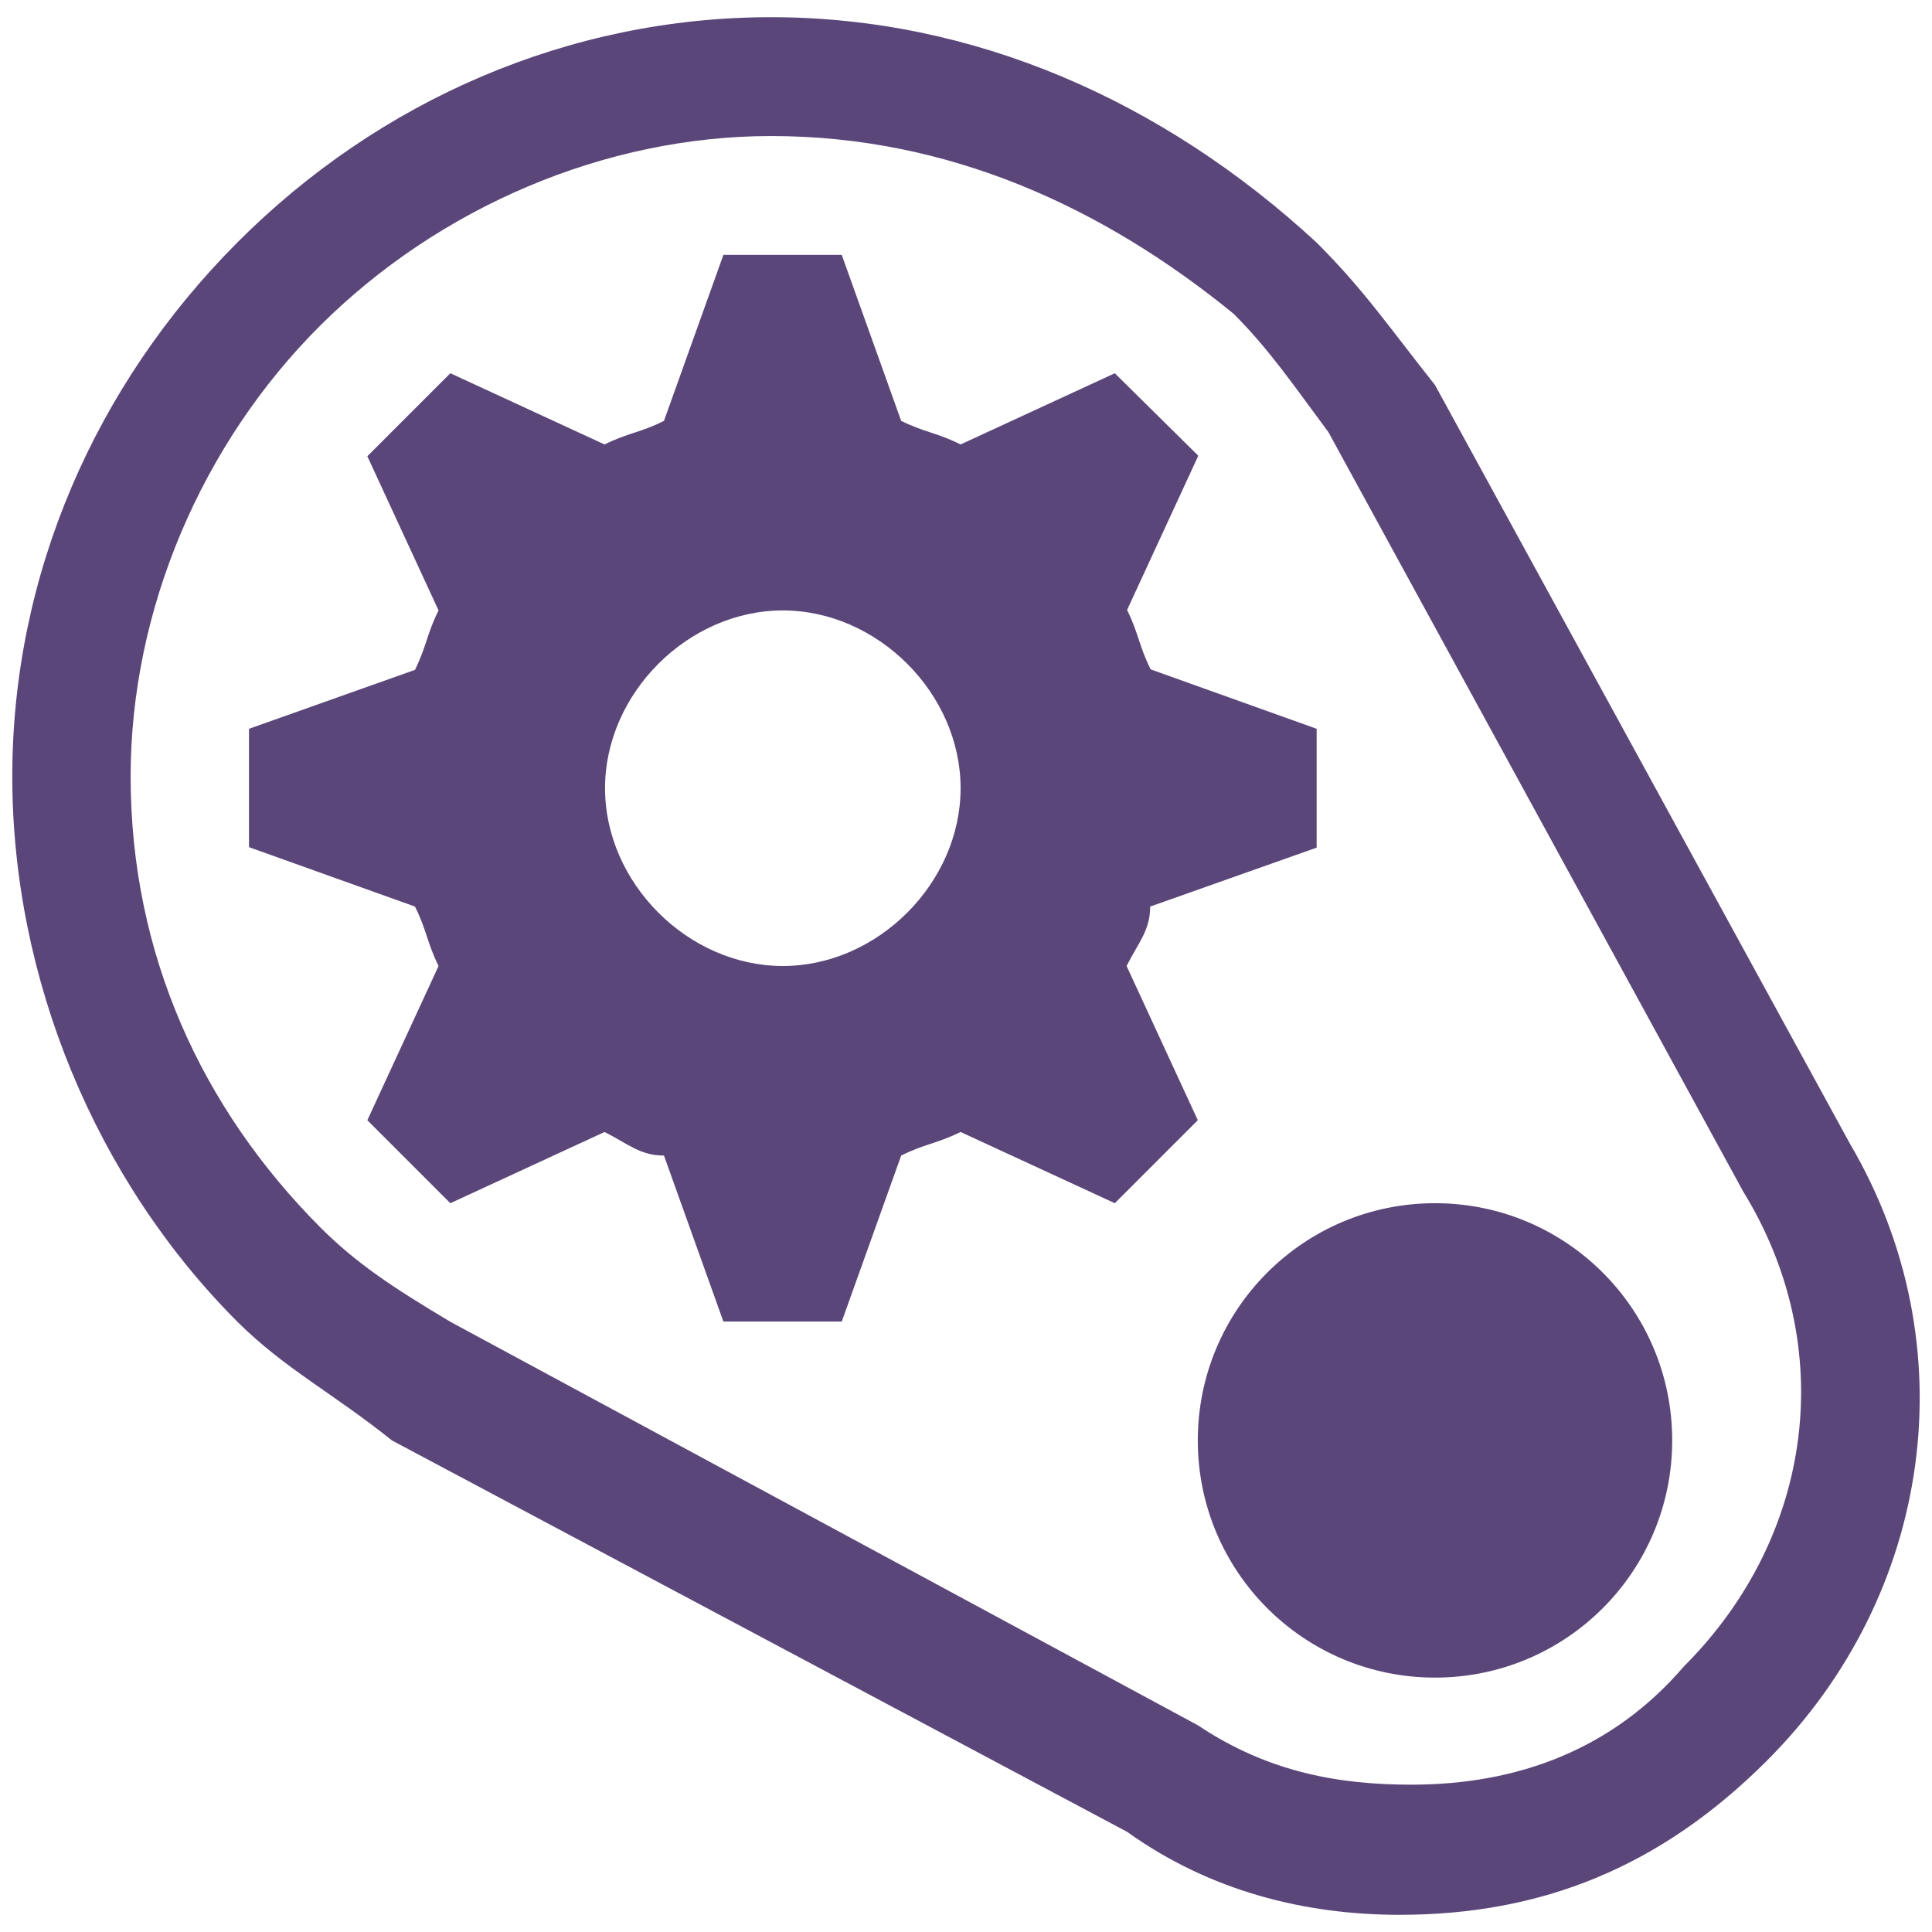
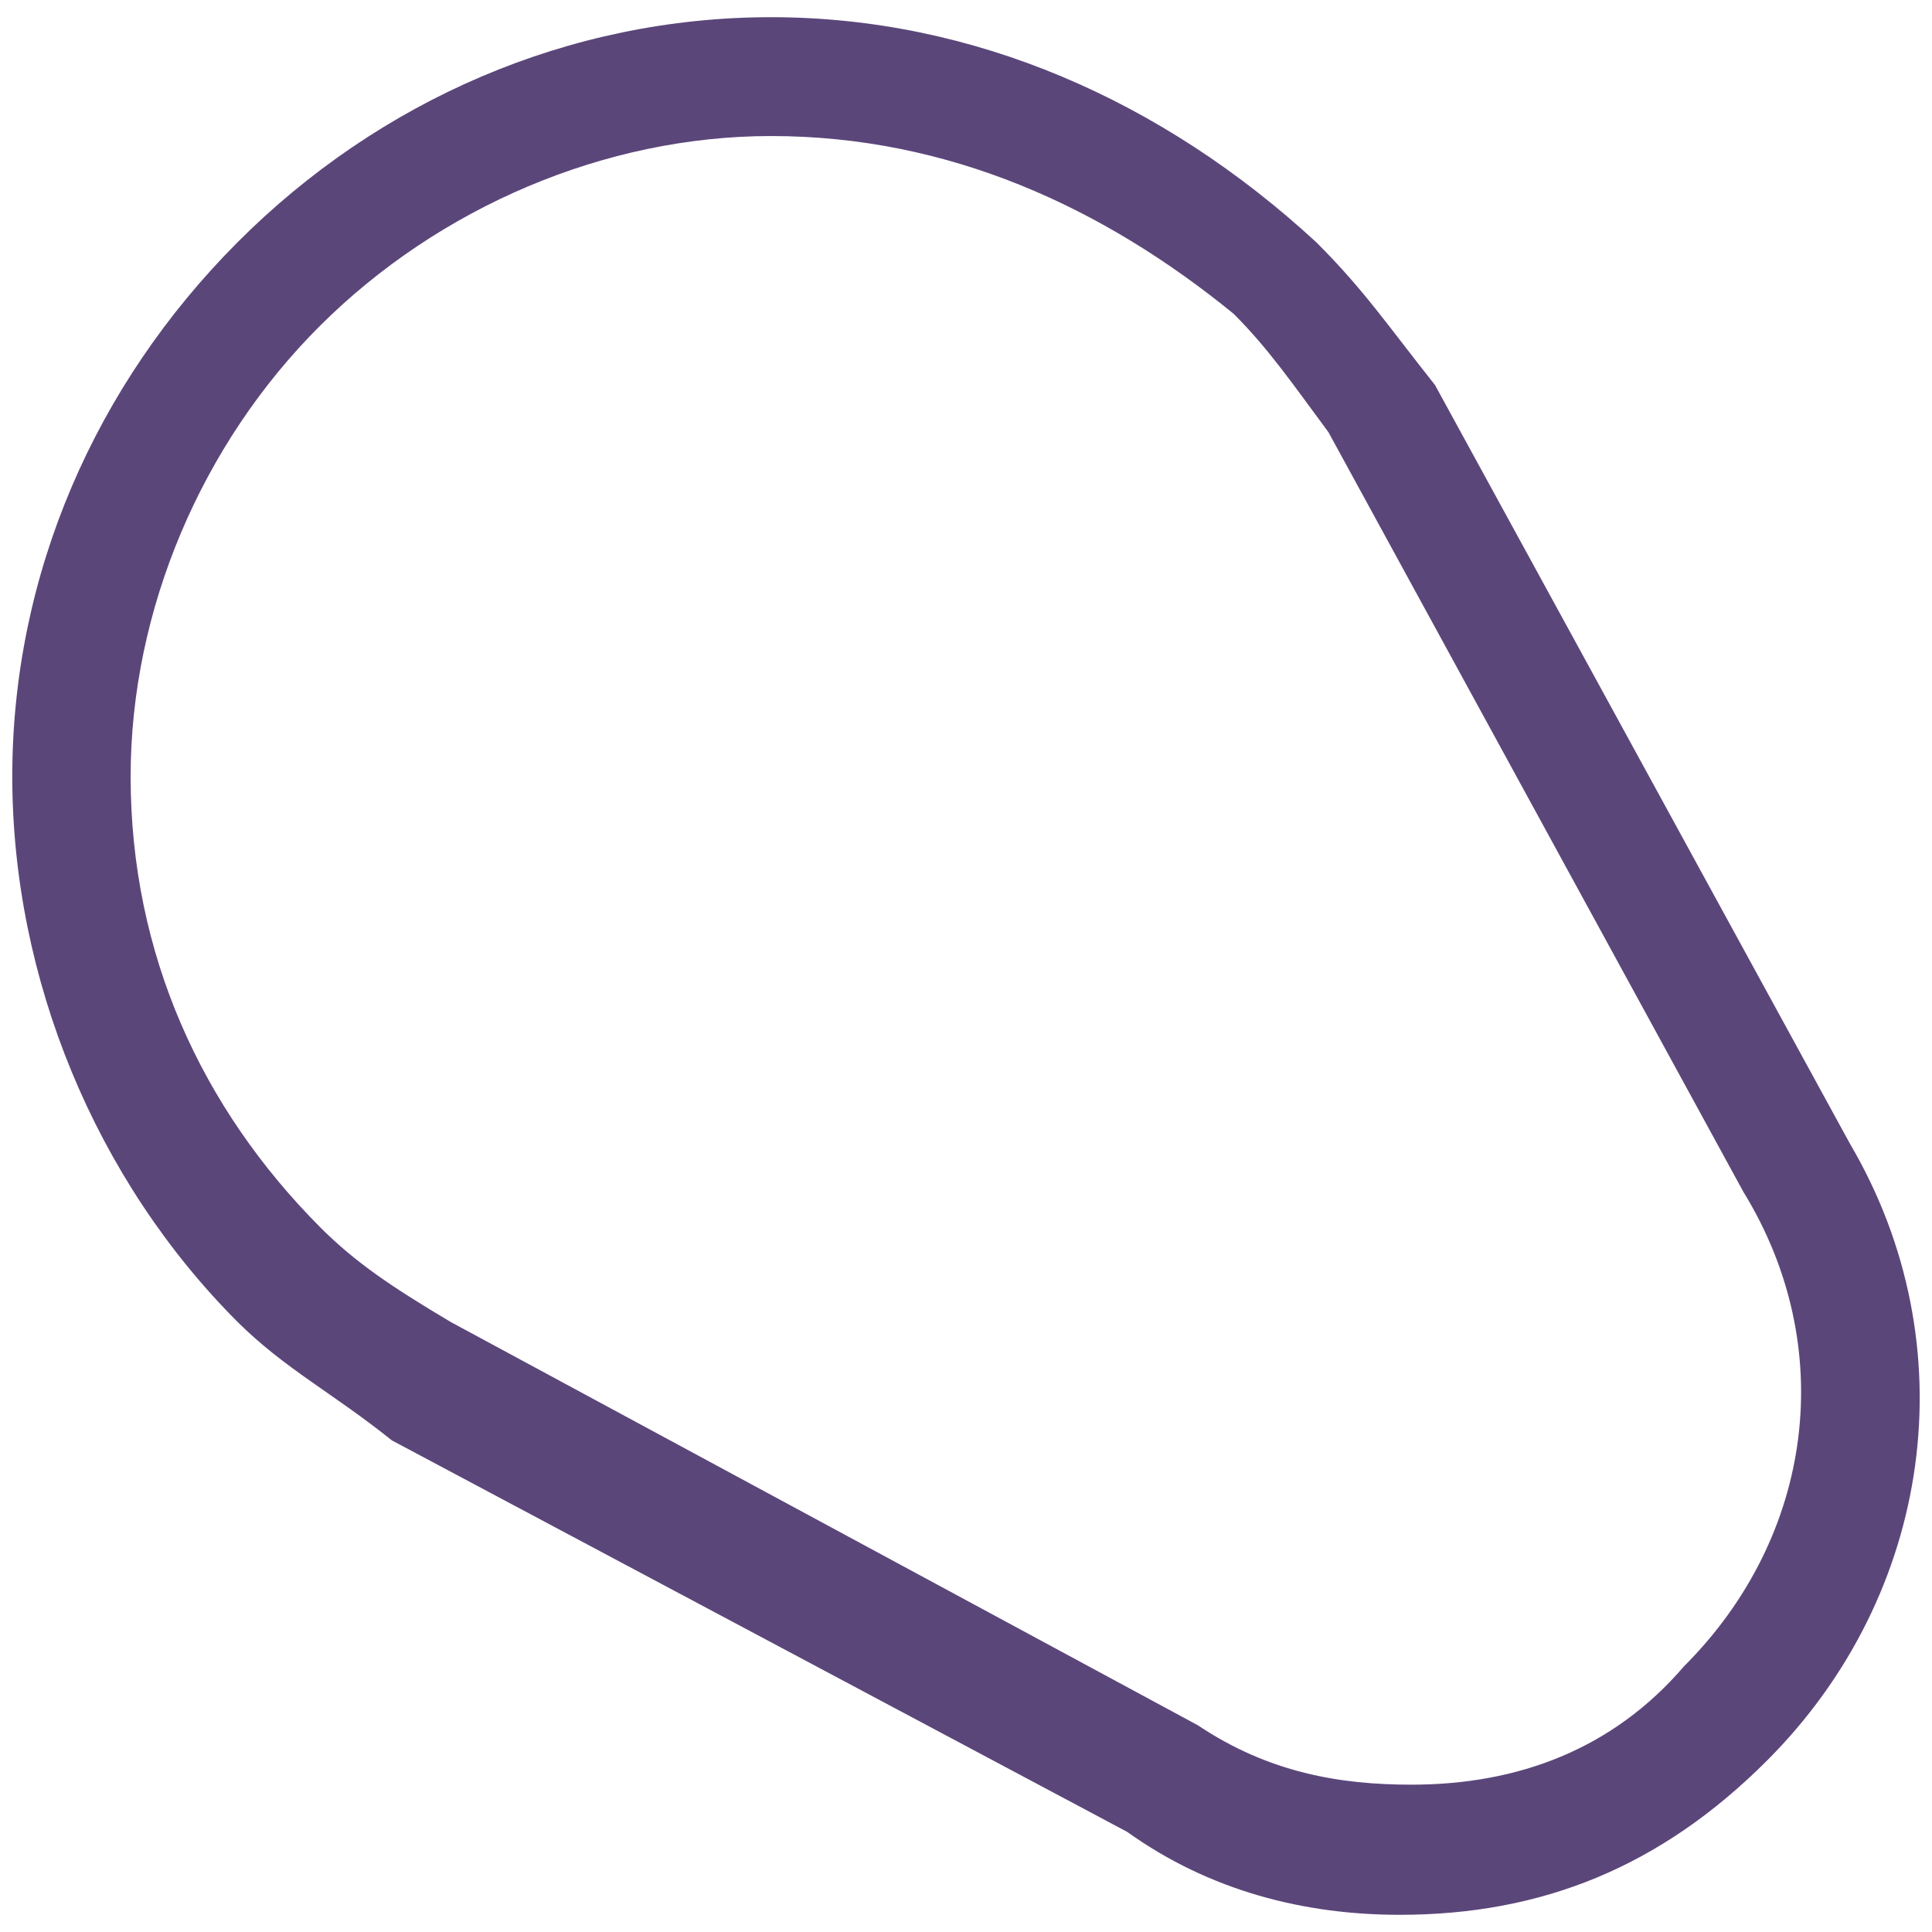
<svg xmlns="http://www.w3.org/2000/svg" version="1.1" id="Capa_1" x="0px" y="0px" viewBox="69 -68.4 393.4 393.4" style="enable-background:new 69 -68.4 393.4 393.4;" xml:space="preserve">
  <style type="text/css">
	.st0{fill:#5B467A;}
</style>
  <g>
-     <path class="st0" d="M409.5,224.9c0,26.7-21.6,48.3-48.3,48.3c-26.7,0-48.3-21.6-48.3-48.3s21.6-48.3,48.3-48.3   C387.9,176.6,409.5,198.2,409.5,224.9z" />
    <path class="st0" d="M354,321.5L354,321.5c-19.3,0-38.6-4.8-55.5-16.9l-149.7-79.7c-12.1-9.7-21.7-14.5-31.4-24.1   c-29-29-45.9-70-45.9-111.1S88.4,10,117.3-19S184.9-64.9,226-64.9S305.7-48,337.1-19c9.7,9.7,14.5,16.9,24.1,29l84.5,154.5   c24.1,41,16.9,91.8-16.9,125.6C407.1,311.8,382.9,321.5,354,321.5z M226-40.7c-33.8,0-67.6,14.5-91.8,38.6s-38.6,58-38.6,91.8   c0,36.2,14.5,67.6,38.6,91.8c7.2,7.2,14.5,12.1,26.6,19.3l152.1,82.1c14.5,9.7,29,12.1,43.5,12.1l0,0c21.7,0,41-7.2,55.5-24.1   c26.6-26.6,31.4-65.2,12.1-96.6L339.5,19.6c-7.2-9.7-12.1-16.9-19.3-24.1C293.6-26.2,262.2-40.7,226-40.7z" />
-     <path class="st0" d="M337.1,104.2V80l-33.8-12.1c-2.4-4.8-2.4-7.2-4.8-12.1L313,24.4L296,7.6l-31.4,14.5c-4.8-2.4-7.2-2.4-12.1-4.8   l-12.1-33.8h-24.1l-12.1,33.8c-4.8,2.4-7.2,2.4-12.1,4.8L160.7,7.6l-16.9,16.9l14.5,31.4c-2.4,4.8-2.4,7.2-4.8,12.1l-33.8,12v24.1   l33.8,12.1c2.4,4.8,2.4,7.2,4.8,12.1l-14.5,31.4l16.9,16.9l31.4-14.5c4.8,2.4,7.2,4.8,12.1,4.8l12.1,33.8h24.1l12.1-33.8   c4.8-2.4,7.2-2.4,12.1-4.8l31.4,14.5l16.9-16.9l-14.5-31.4c2.4-4.8,4.8-7.2,4.8-12.1L337.1,104.2z M228.4,128.3   c-19.3,0-36.2-16.9-36.2-36.2s16.9-36.2,36.2-36.2c19.3,0,36.2,16.9,36.2,36.2S247.7,128.3,228.4,128.3z" />
  </g>
</svg>